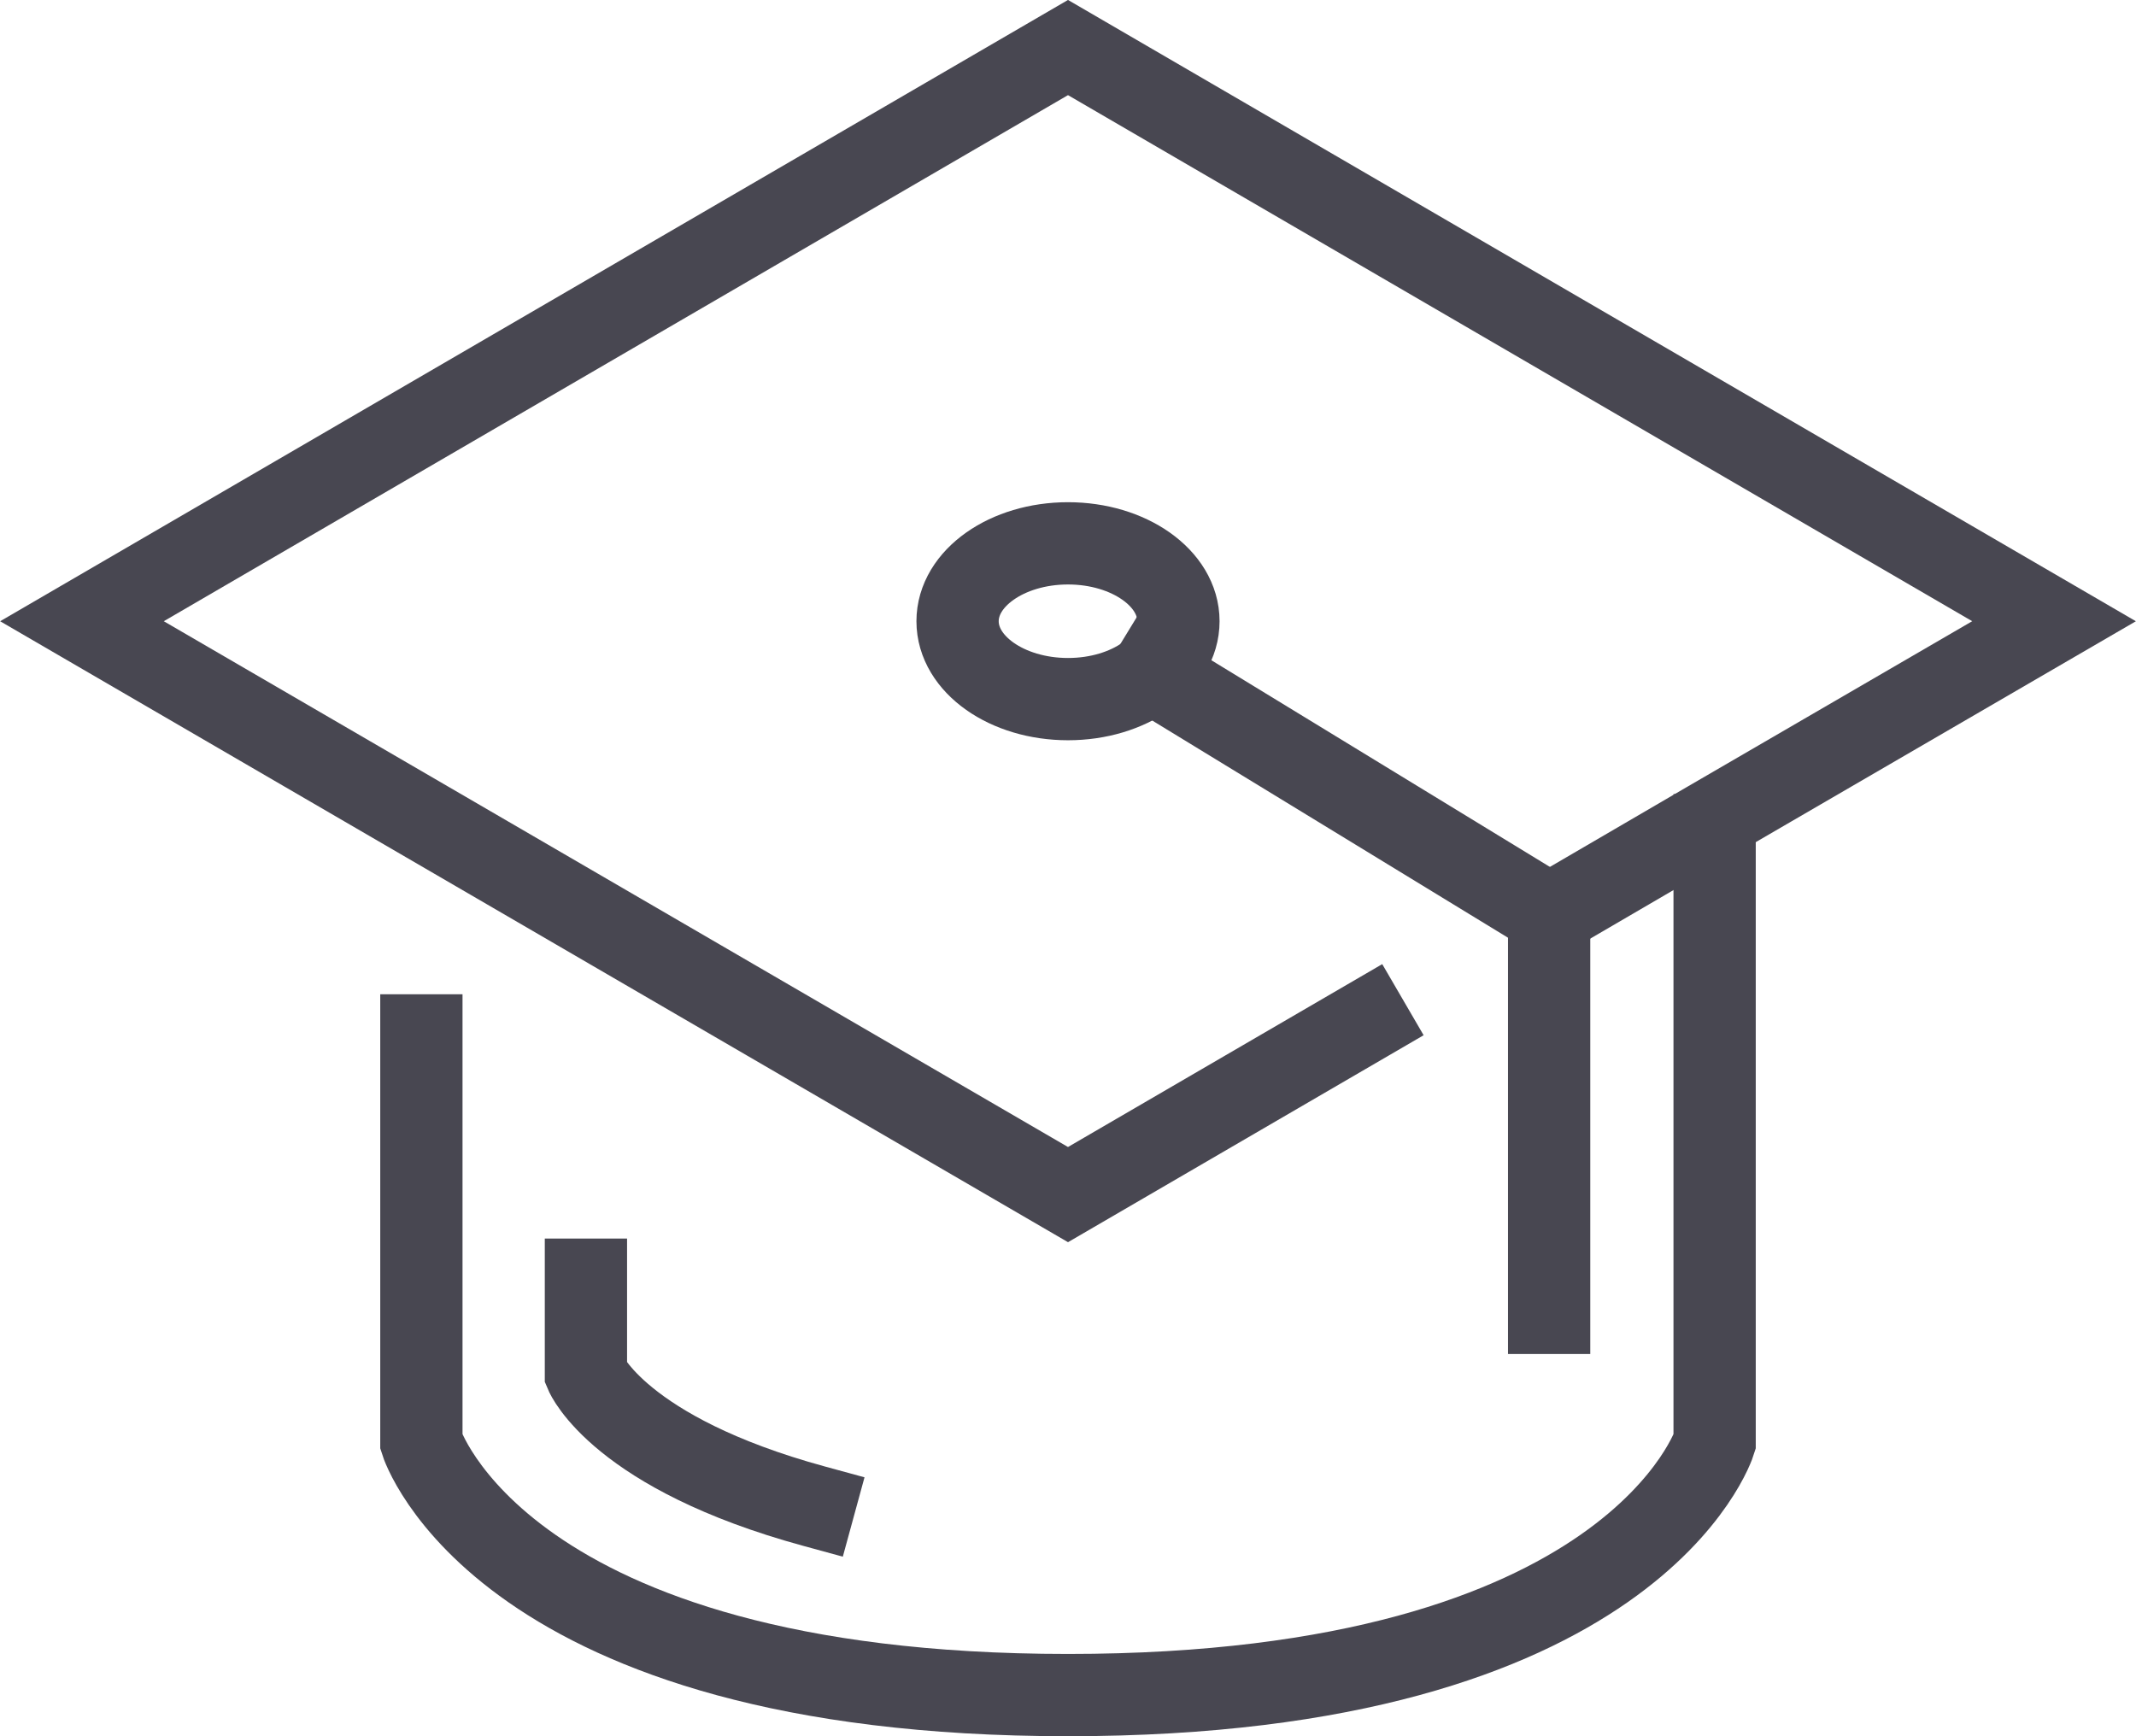
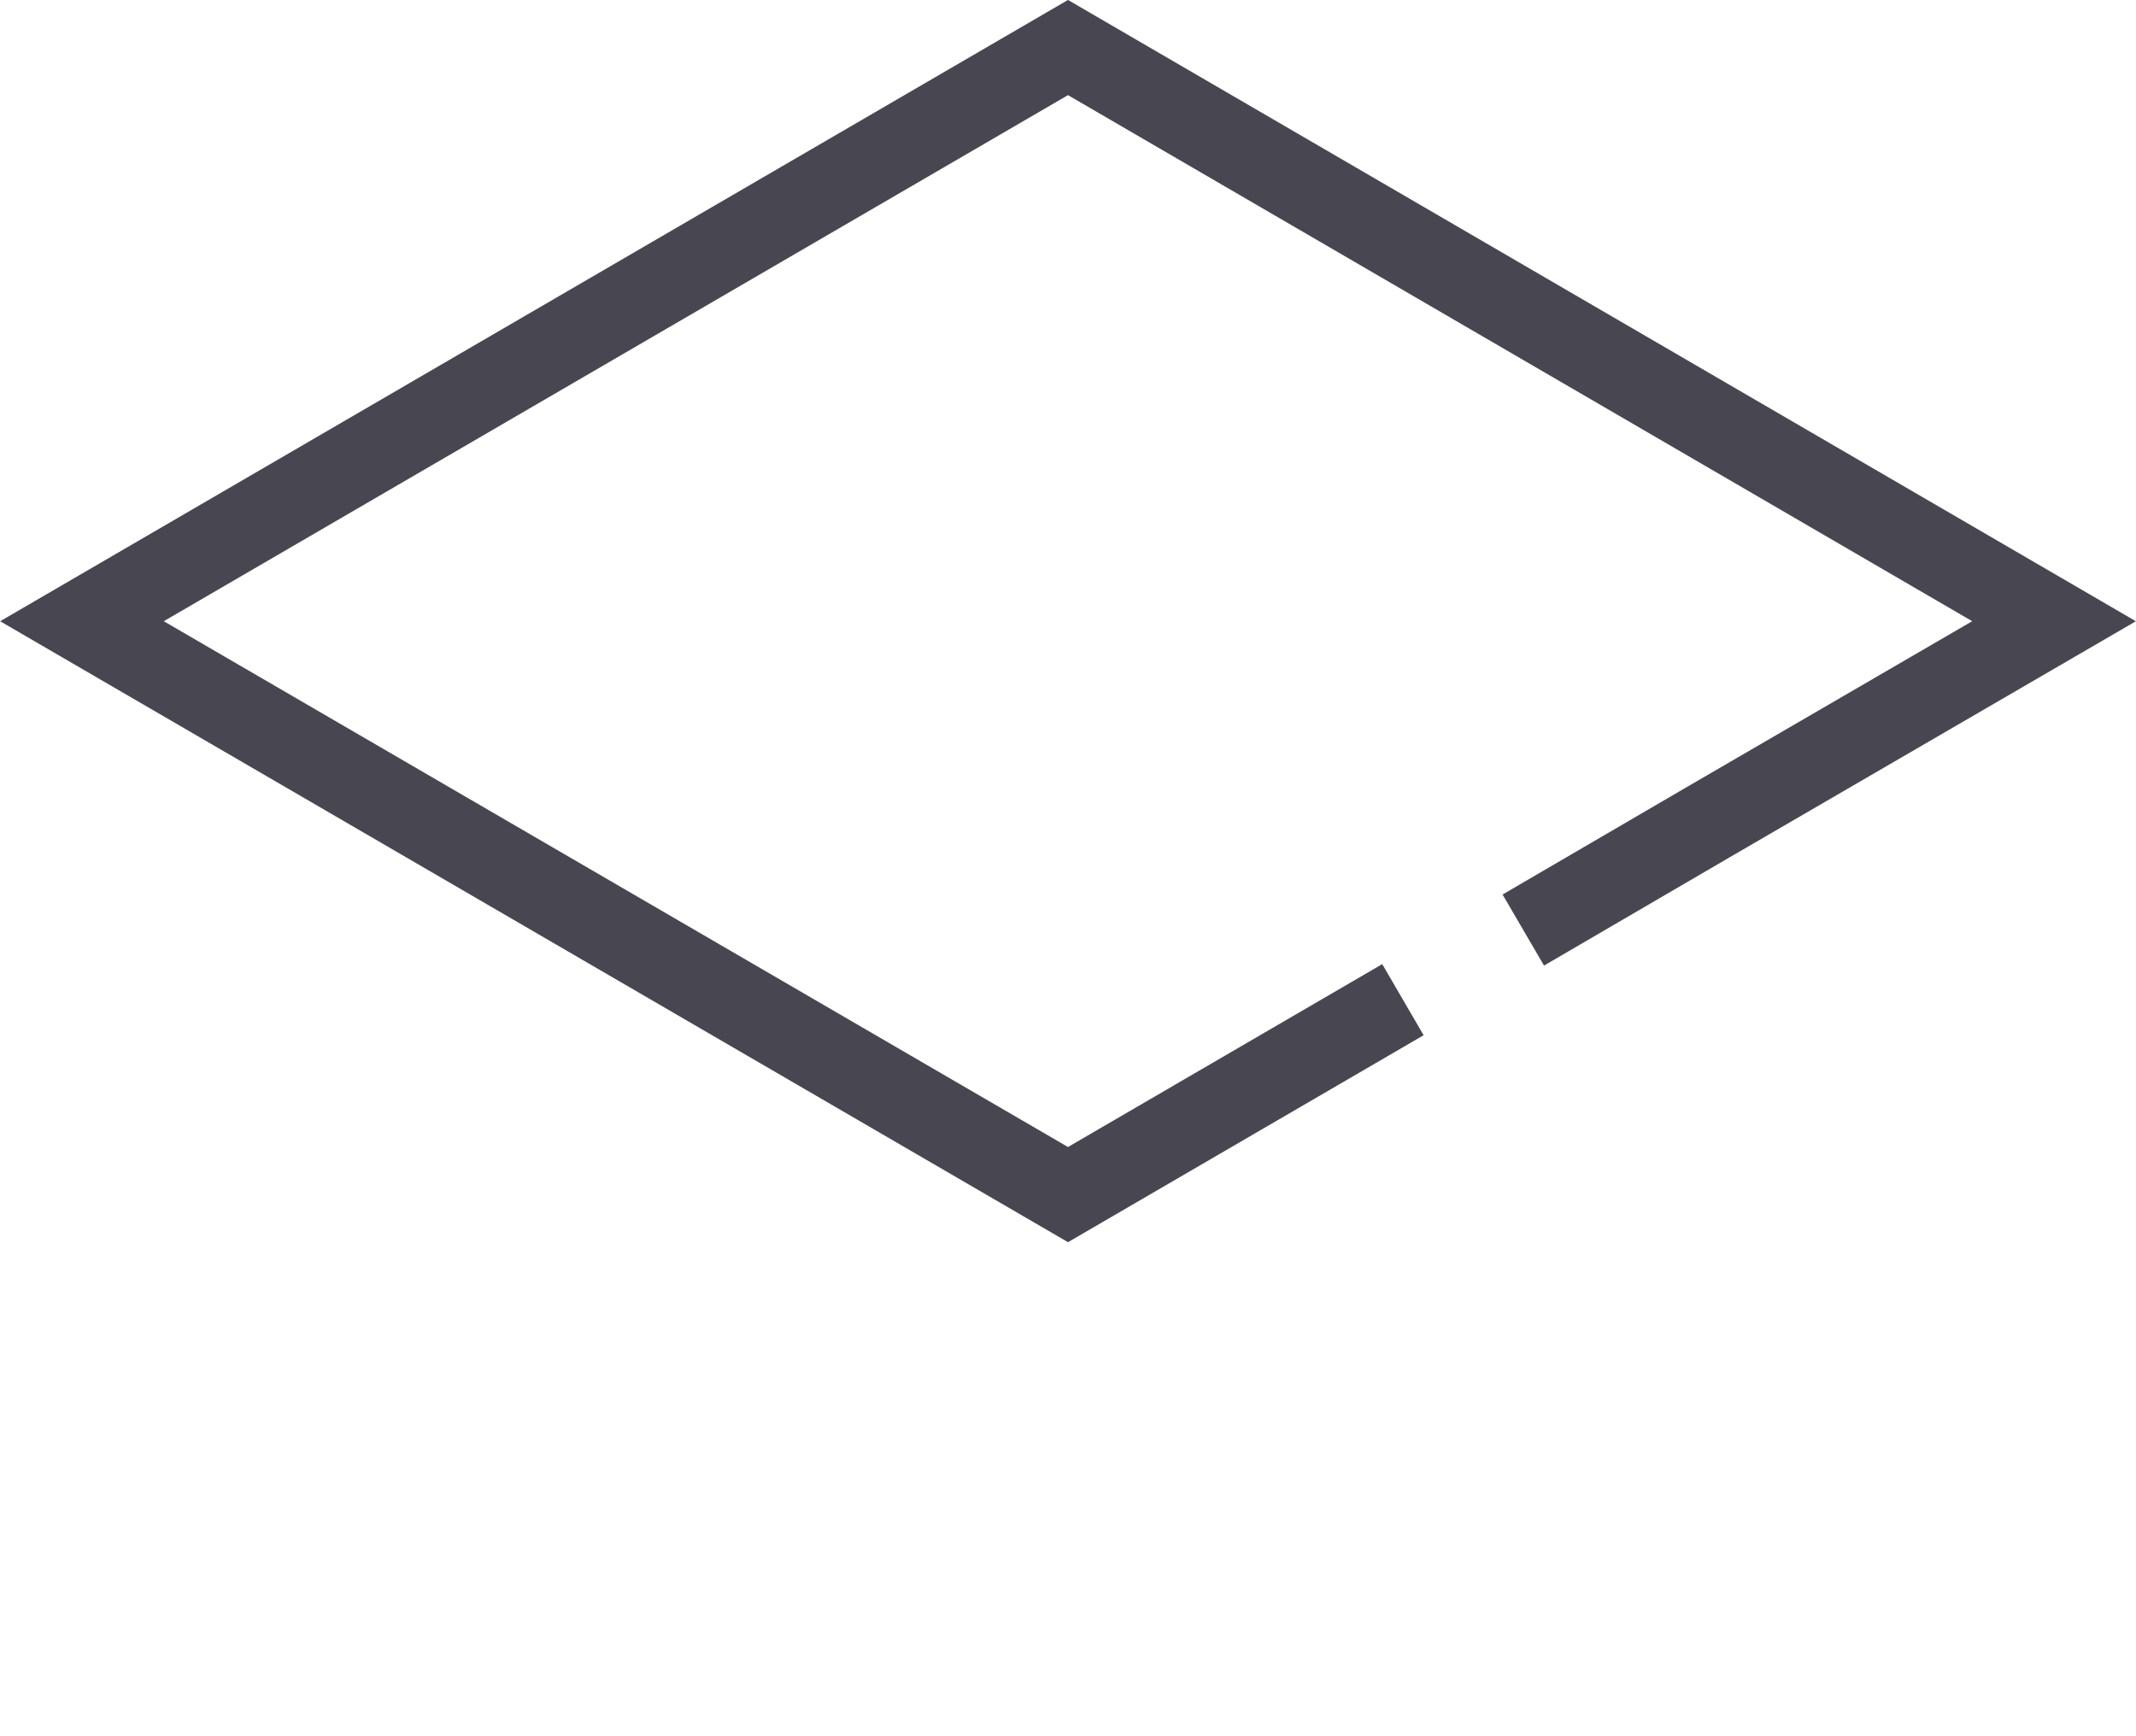
<svg xmlns="http://www.w3.org/2000/svg" id="Ebene_1" data-name="Ebene 1" viewBox="0 0 68.28 55.51">
  <defs>
    <style>.cls-1{fill:none;stroke:#484751;stroke-linecap:square;stroke-miterlimit:10;stroke-width:2.63px;}</style>
  </defs>
  <g id="_7" data-name="7">
-     <path class="cls-1" d="M61.79,31.7V51.1s-2.54,8.09-20.67,8.09S20.45,51.1,20.45,51.1v-13" transform="translate(-6.98 -5)" />
-     <path class="cls-1" d="M33,53.15c-6.22-1.7-7.29-4.24-7.29-4.24v-3" transform="translate(-6.98 -5)" />
    <polyline class="cls-1" points="43.71 32.62 34.14 38.19 2.62 19.86 34.14 1.52 65.66 19.86 54.63 26.27 49.83 29.07" />
-     <polyline class="cls-1" points="36.81 21.48 49.52 29.24 49.52 41.97" />
-     <ellipse class="cls-1" cx="34.14" cy="19.86" rx="3.53" ry="2.49" />
  </g>
</svg>